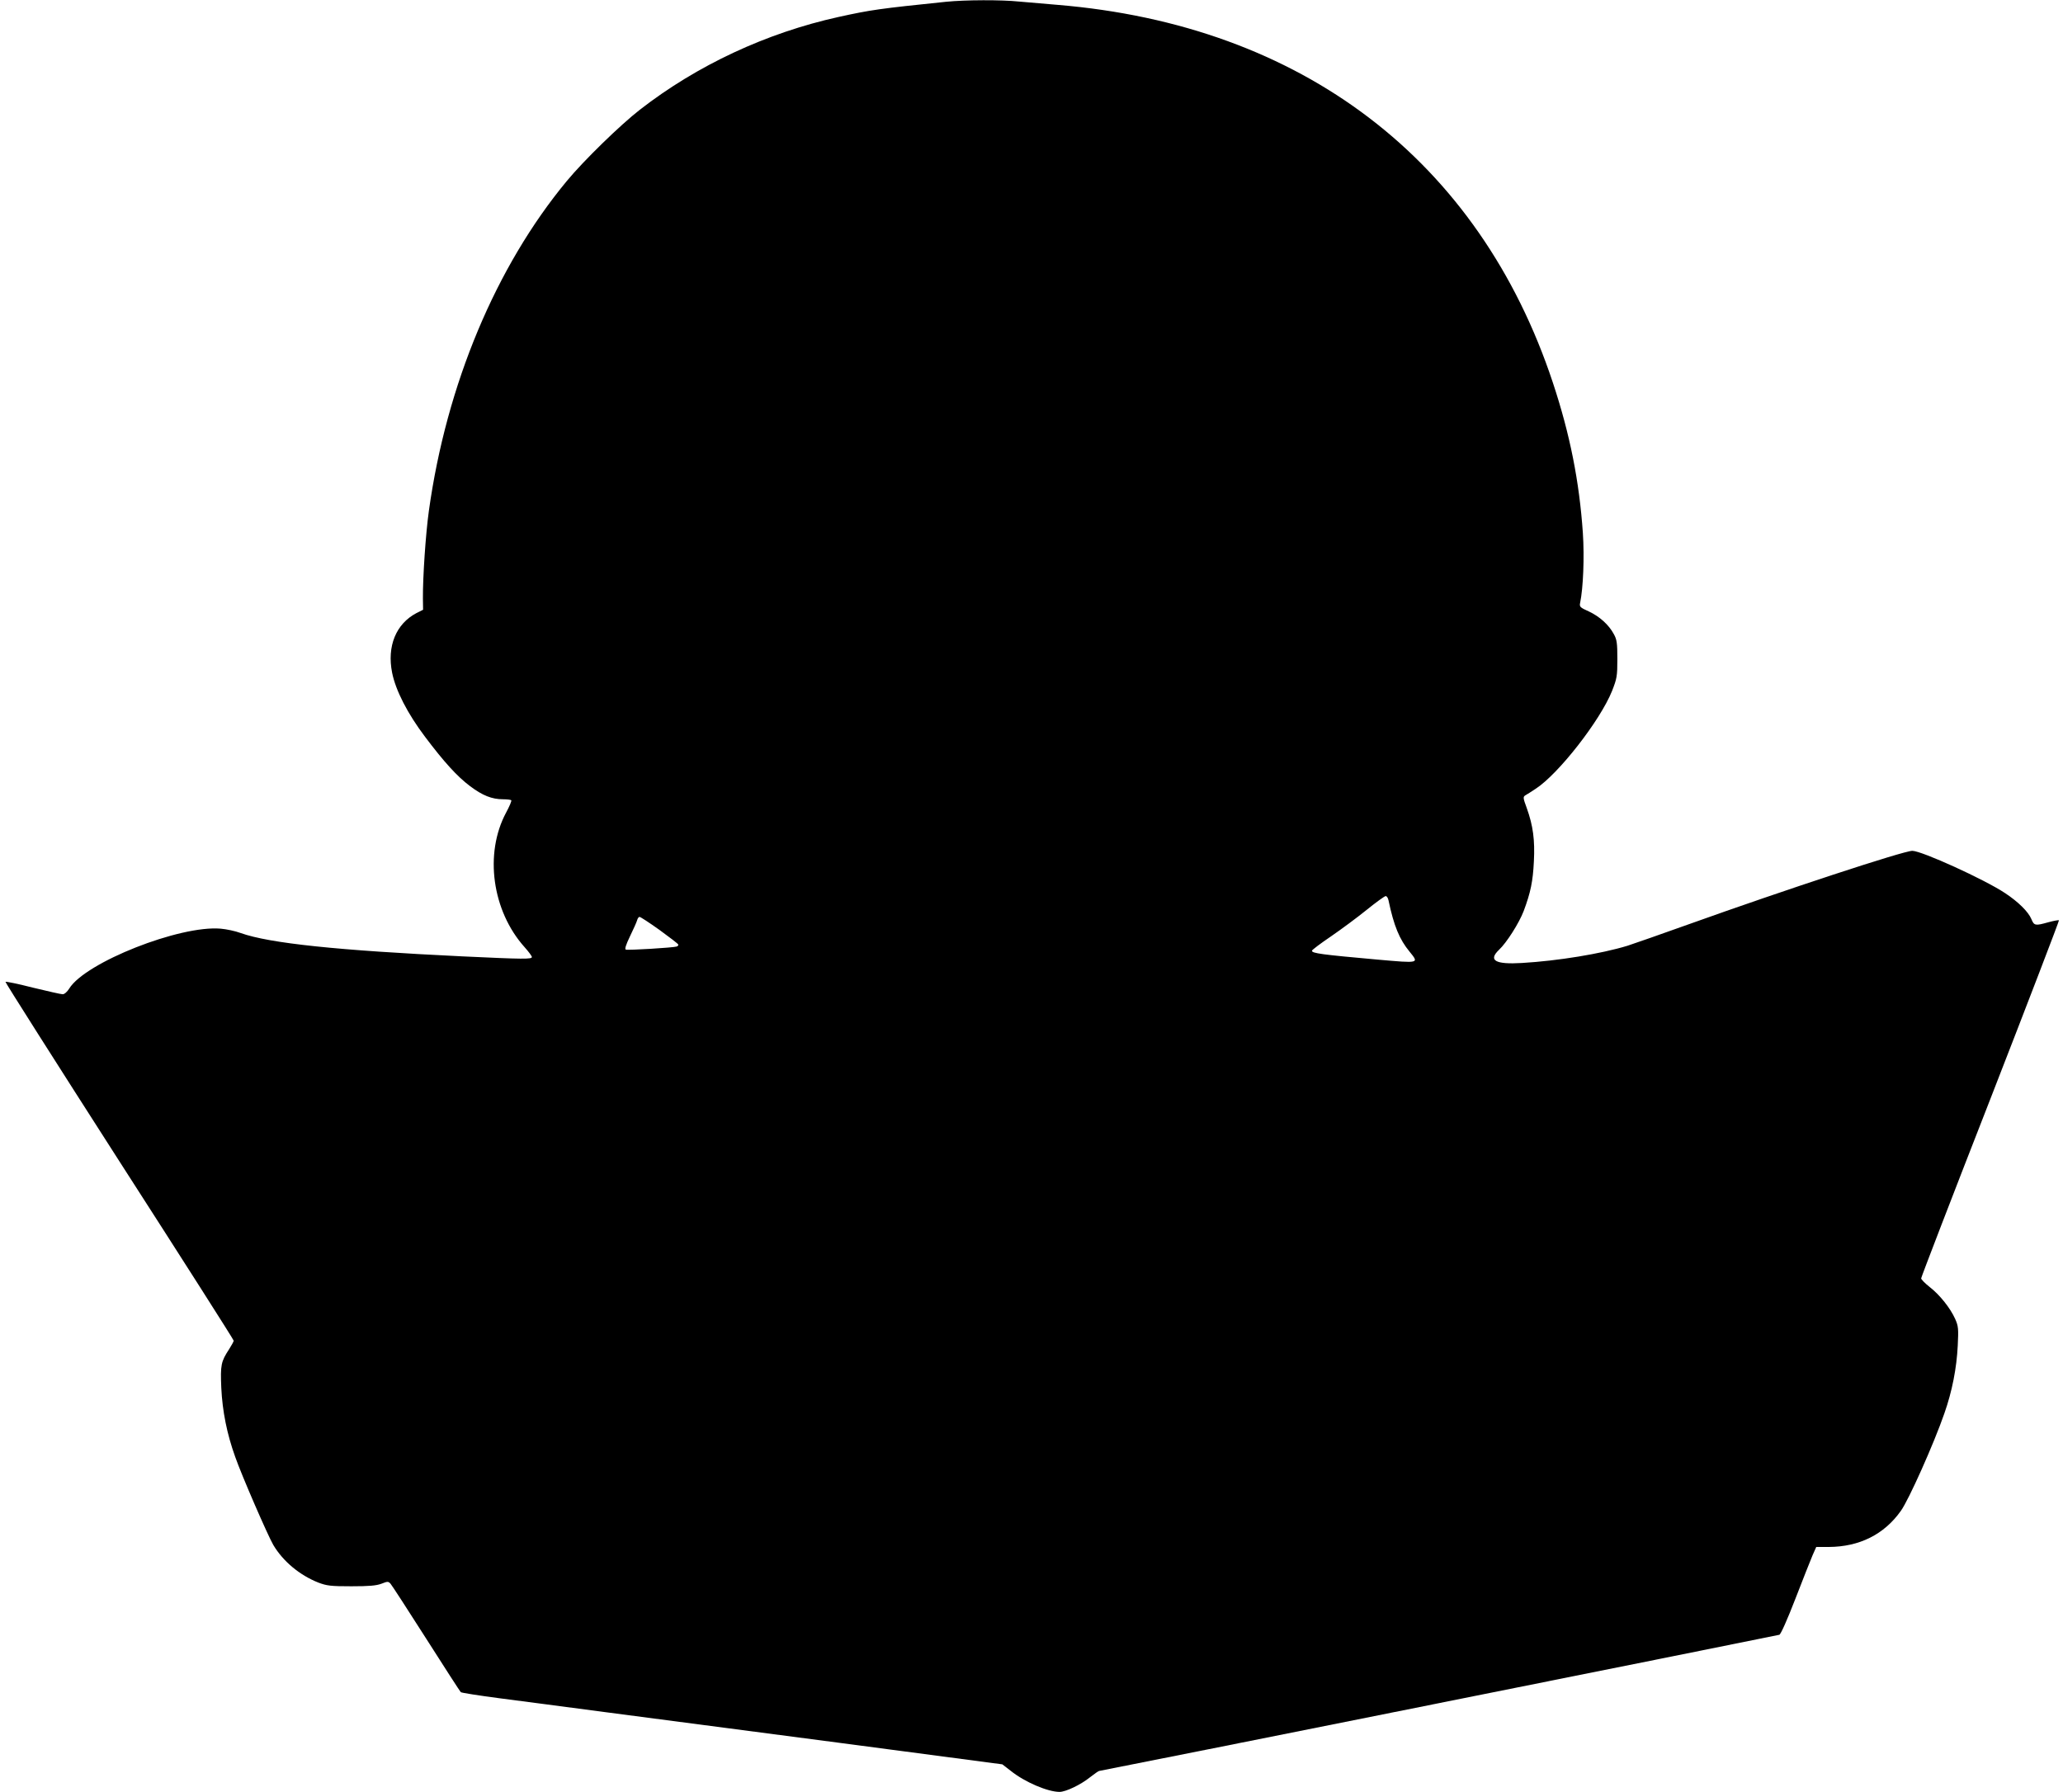
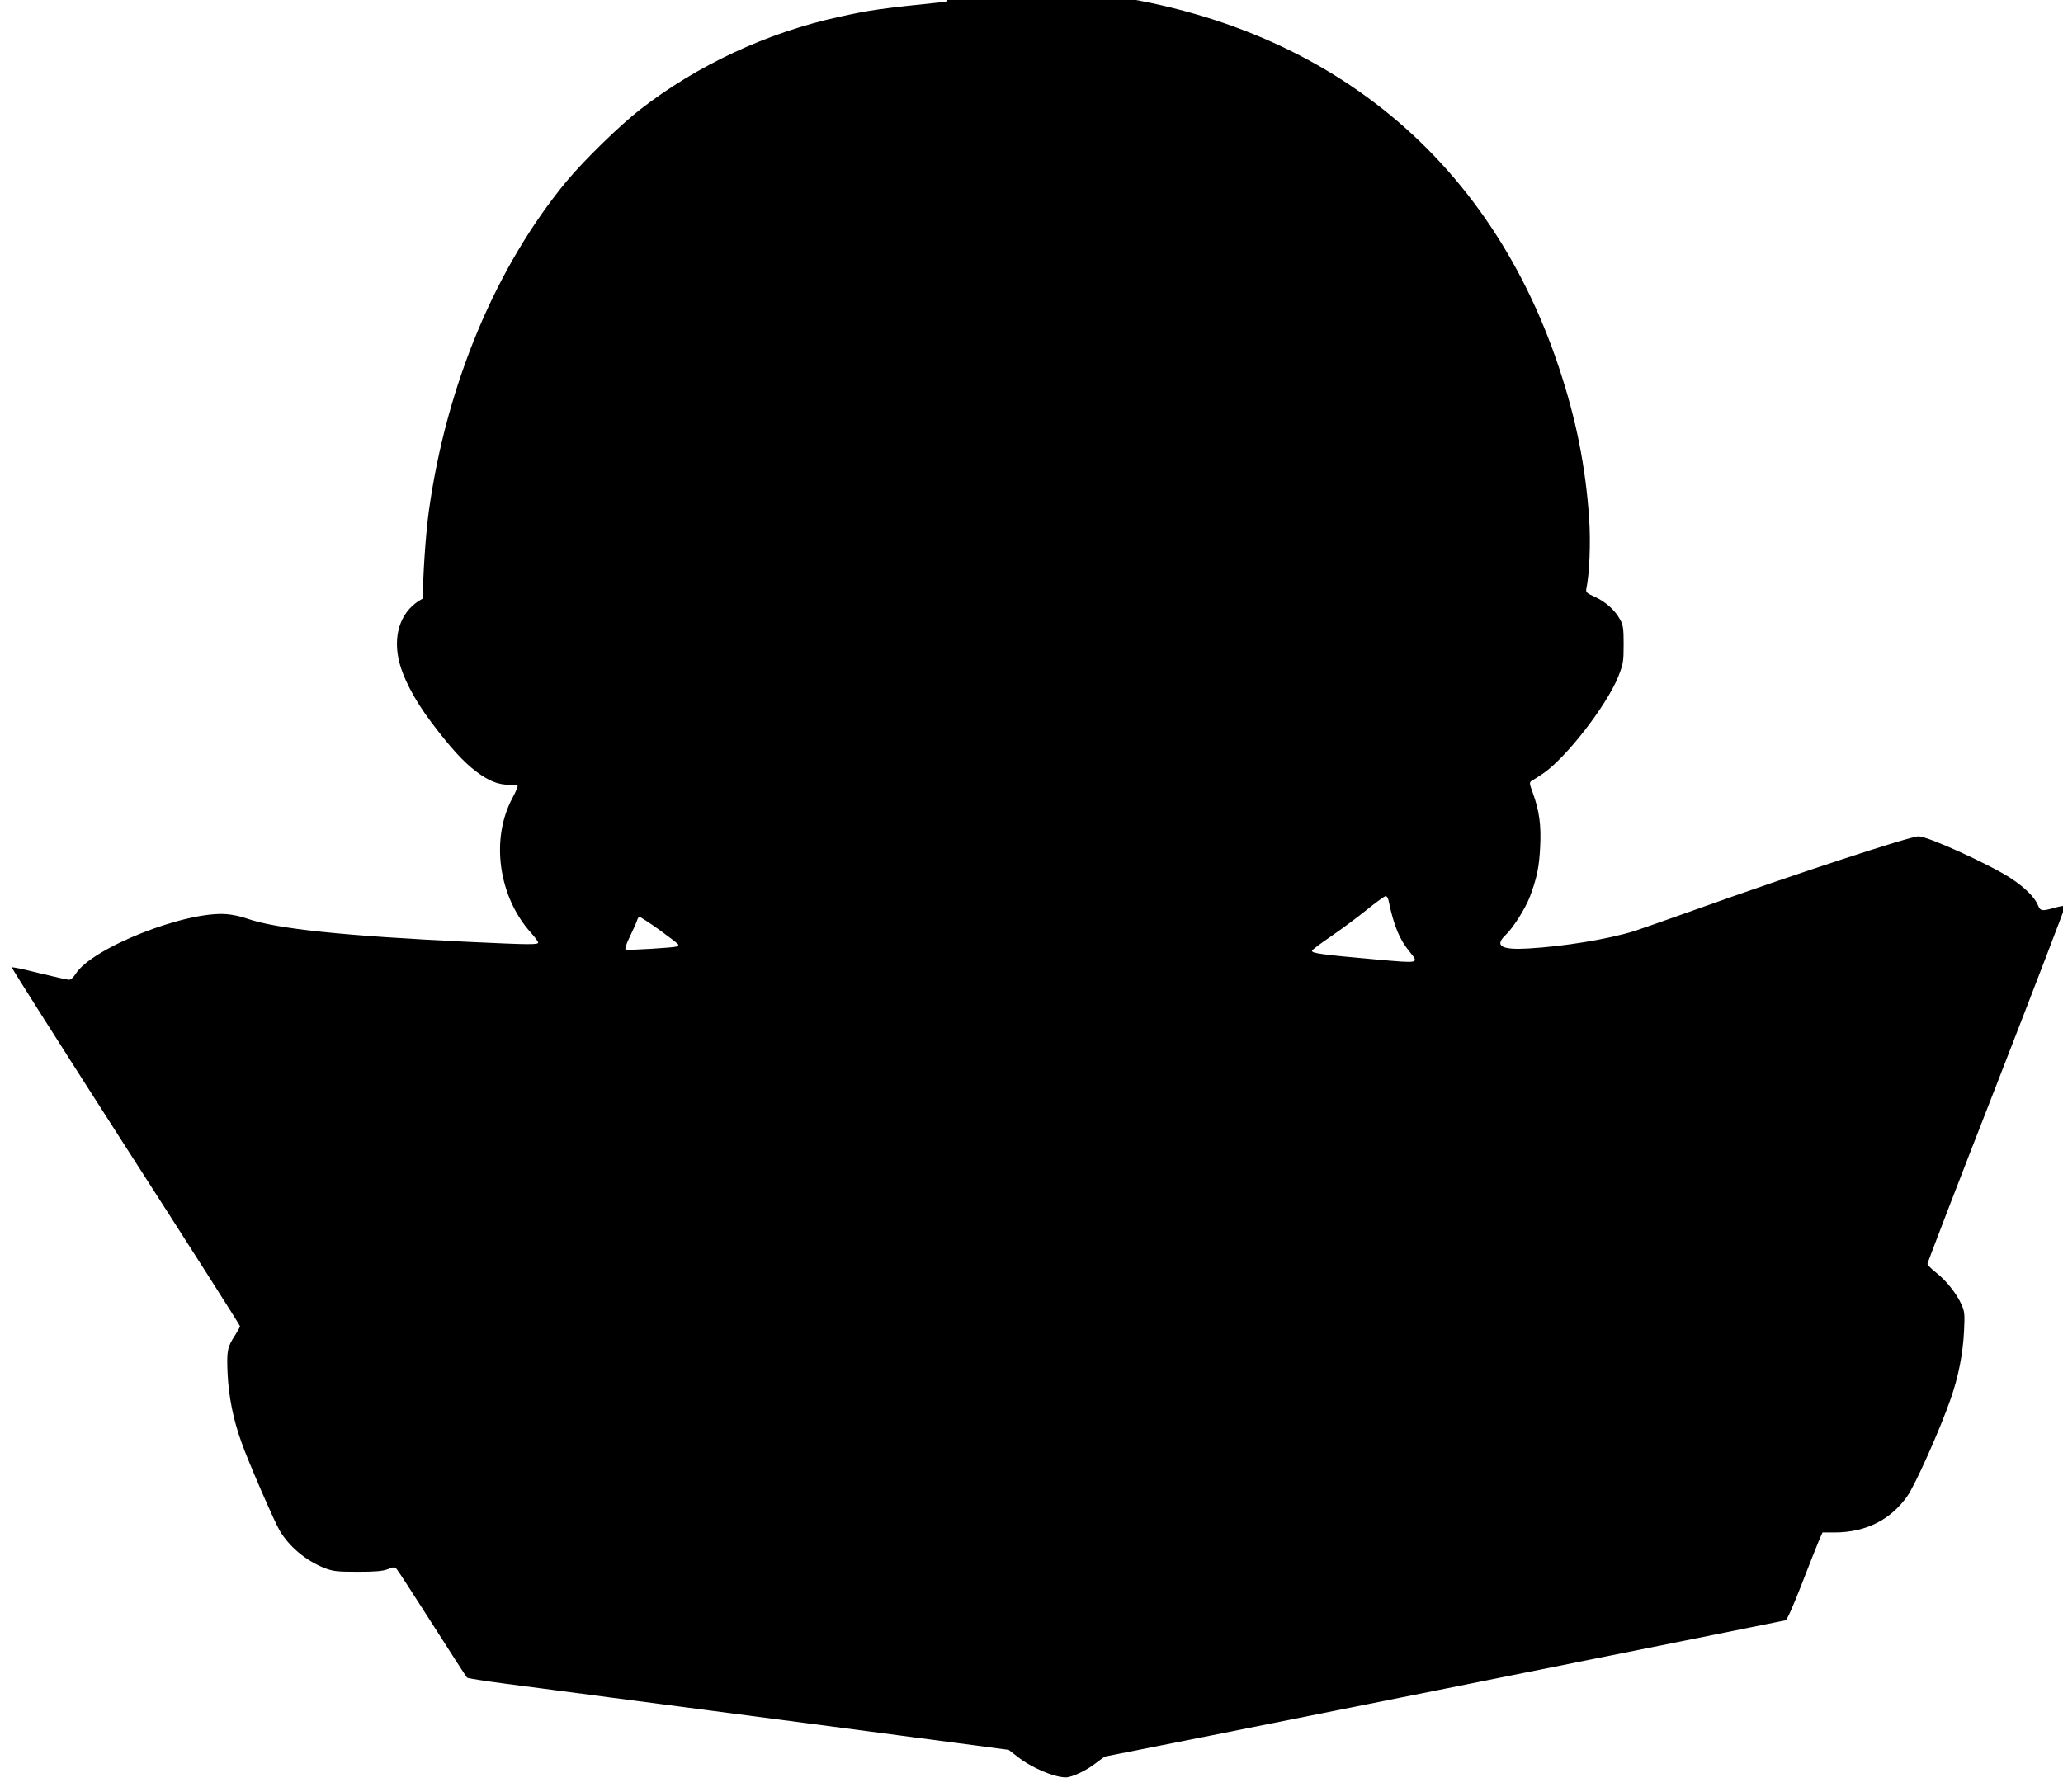
<svg xmlns="http://www.w3.org/2000/svg" version="1.0" width="1280pt" height="1112pt" viewBox="0 0 1280 1112" preserveAspectRatio="xMidYMid meet">
  <g transform="translate(0,1112) scale(0.1,-0.1)" fill="#000000" stroke="none">
-     <path d="M5870 11109 c-417 -43 -465 -50 -666 -94 -449 -99 -879 -300 -1234 -576 -121 -94 -348 -315 -453 -442 -440 -531 -747 -1264 -856 -2047 -20 -144 -38 -412 -37 -544 l1 -70 -40 -20 c-128 -67 -185 -206 -152 -371 22 -110 96 -254 204 -397 119 -158 199 -246 280 -307 77 -58 136 -81 203 -81 26 0 49 -3 52 -6 4 -3 -11 -38 -32 -77 -136 -254 -87 -610 115 -835 25 -28 45 -55 45 -61 0 -14 -48 -14 -430 4 -775 37 -1198 81 -1377 145 -32 12 -88 24 -124 27 -253 22 -838 -209 -939 -371 -13 -21 -30 -36 -41 -36 -11 0 -94 19 -185 41 -90 23 -167 39 -170 36 -3 -2 315 -503 705 -1111 391 -608 711 -1110 711 -1116 0 -5 -13 -28 -28 -52 -51 -78 -55 -98 -49 -241 7 -145 35 -285 86 -427 40 -115 203 -490 237 -548 60 -101 163 -187 279 -233 53 -20 77 -23 205 -23 111 0 155 4 187 16 38 15 42 15 56 0 8 -9 108 -163 222 -342 114 -179 210 -328 214 -331 3 -4 112 -21 241 -38 129 -17 424 -55 655 -86 231 -30 880 -115 1442 -189 l1022 -135 53 -41 c86 -69 229 -130 302 -130 38 0 131 44 188 90 28 22 54 40 58 40 10 0 4199 839 4220 845 9 3 49 93 99 222 46 120 95 242 107 271 l23 52 78 0 c189 1 343 77 447 224 49 68 205 417 270 605 48 137 76 279 83 421 5 104 4 120 -16 165 -30 67 -95 149 -158 198 -29 23 -53 47 -53 54 0 7 193 509 430 1115 236 606 427 1104 425 1107 -3 2 -32 -3 -65 -12 -82 -23 -89 -22 -106 19 -19 46 -82 108 -164 162 -128 85 -517 262 -575 262 -54 0 -793 -243 -1385 -455 -173 -62 -345 -122 -382 -134 -164 -50 -432 -94 -655 -107 -166 -10 -211 16 -142 82 47 44 124 165 153 241 43 115 57 184 63 307 7 133 -5 222 -44 331 -24 65 -24 70 -8 80 9 5 38 23 63 40 141 91 400 423 474 607 30 77 33 91 33 198 0 99 -3 121 -22 155 -31 58 -89 110 -156 141 -54 24 -58 29 -53 53 19 91 27 282 17 433 -22 321 -80 613 -186 933 -458 1382 -1558 2220 -3075 2345 -74 6 -179 15 -233 20 -115 12 -337 11 -457 -1z m2745 -5576 c33 -158 68 -243 131 -319 59 -73 63 -72 -199 -49 -346 31 -407 39 -407 55 0 5 53 45 118 89 64 44 164 118 222 165 58 47 111 85 117 85 7 1 15 -11 18 -26z m-4523 -184 c62 -45 114 -85 116 -90 2 -5 -2 -11 -10 -13 -21 -7 -301 -24 -315 -19 -8 3 0 29 26 83 21 43 41 88 44 99 3 12 10 21 15 21 6 0 61 -36 124 -81z" />
+     <path d="M5870 11109 c-417 -43 -465 -50 -666 -94 -449 -99 -879 -300 -1234 -576 -121 -94 -348 -315 -453 -442 -440 -531 -747 -1264 -856 -2047 -20 -144 -38 -412 -37 -544 c-128 -67 -185 -206 -152 -371 22 -110 96 -254 204 -397 119 -158 199 -246 280 -307 77 -58 136 -81 203 -81 26 0 49 -3 52 -6 4 -3 -11 -38 -32 -77 -136 -254 -87 -610 115 -835 25 -28 45 -55 45 -61 0 -14 -48 -14 -430 4 -775 37 -1198 81 -1377 145 -32 12 -88 24 -124 27 -253 22 -838 -209 -939 -371 -13 -21 -30 -36 -41 -36 -11 0 -94 19 -185 41 -90 23 -167 39 -170 36 -3 -2 315 -503 705 -1111 391 -608 711 -1110 711 -1116 0 -5 -13 -28 -28 -52 -51 -78 -55 -98 -49 -241 7 -145 35 -285 86 -427 40 -115 203 -490 237 -548 60 -101 163 -187 279 -233 53 -20 77 -23 205 -23 111 0 155 4 187 16 38 15 42 15 56 0 8 -9 108 -163 222 -342 114 -179 210 -328 214 -331 3 -4 112 -21 241 -38 129 -17 424 -55 655 -86 231 -30 880 -115 1442 -189 l1022 -135 53 -41 c86 -69 229 -130 302 -130 38 0 131 44 188 90 28 22 54 40 58 40 10 0 4199 839 4220 845 9 3 49 93 99 222 46 120 95 242 107 271 l23 52 78 0 c189 1 343 77 447 224 49 68 205 417 270 605 48 137 76 279 83 421 5 104 4 120 -16 165 -30 67 -95 149 -158 198 -29 23 -53 47 -53 54 0 7 193 509 430 1115 236 606 427 1104 425 1107 -3 2 -32 -3 -65 -12 -82 -23 -89 -22 -106 19 -19 46 -82 108 -164 162 -128 85 -517 262 -575 262 -54 0 -793 -243 -1385 -455 -173 -62 -345 -122 -382 -134 -164 -50 -432 -94 -655 -107 -166 -10 -211 16 -142 82 47 44 124 165 153 241 43 115 57 184 63 307 7 133 -5 222 -44 331 -24 65 -24 70 -8 80 9 5 38 23 63 40 141 91 400 423 474 607 30 77 33 91 33 198 0 99 -3 121 -22 155 -31 58 -89 110 -156 141 -54 24 -58 29 -53 53 19 91 27 282 17 433 -22 321 -80 613 -186 933 -458 1382 -1558 2220 -3075 2345 -74 6 -179 15 -233 20 -115 12 -337 11 -457 -1z m2745 -5576 c33 -158 68 -243 131 -319 59 -73 63 -72 -199 -49 -346 31 -407 39 -407 55 0 5 53 45 118 89 64 44 164 118 222 165 58 47 111 85 117 85 7 1 15 -11 18 -26z m-4523 -184 c62 -45 114 -85 116 -90 2 -5 -2 -11 -10 -13 -21 -7 -301 -24 -315 -19 -8 3 0 29 26 83 21 43 41 88 44 99 3 12 10 21 15 21 6 0 61 -36 124 -81z" />
  </g>
</svg>